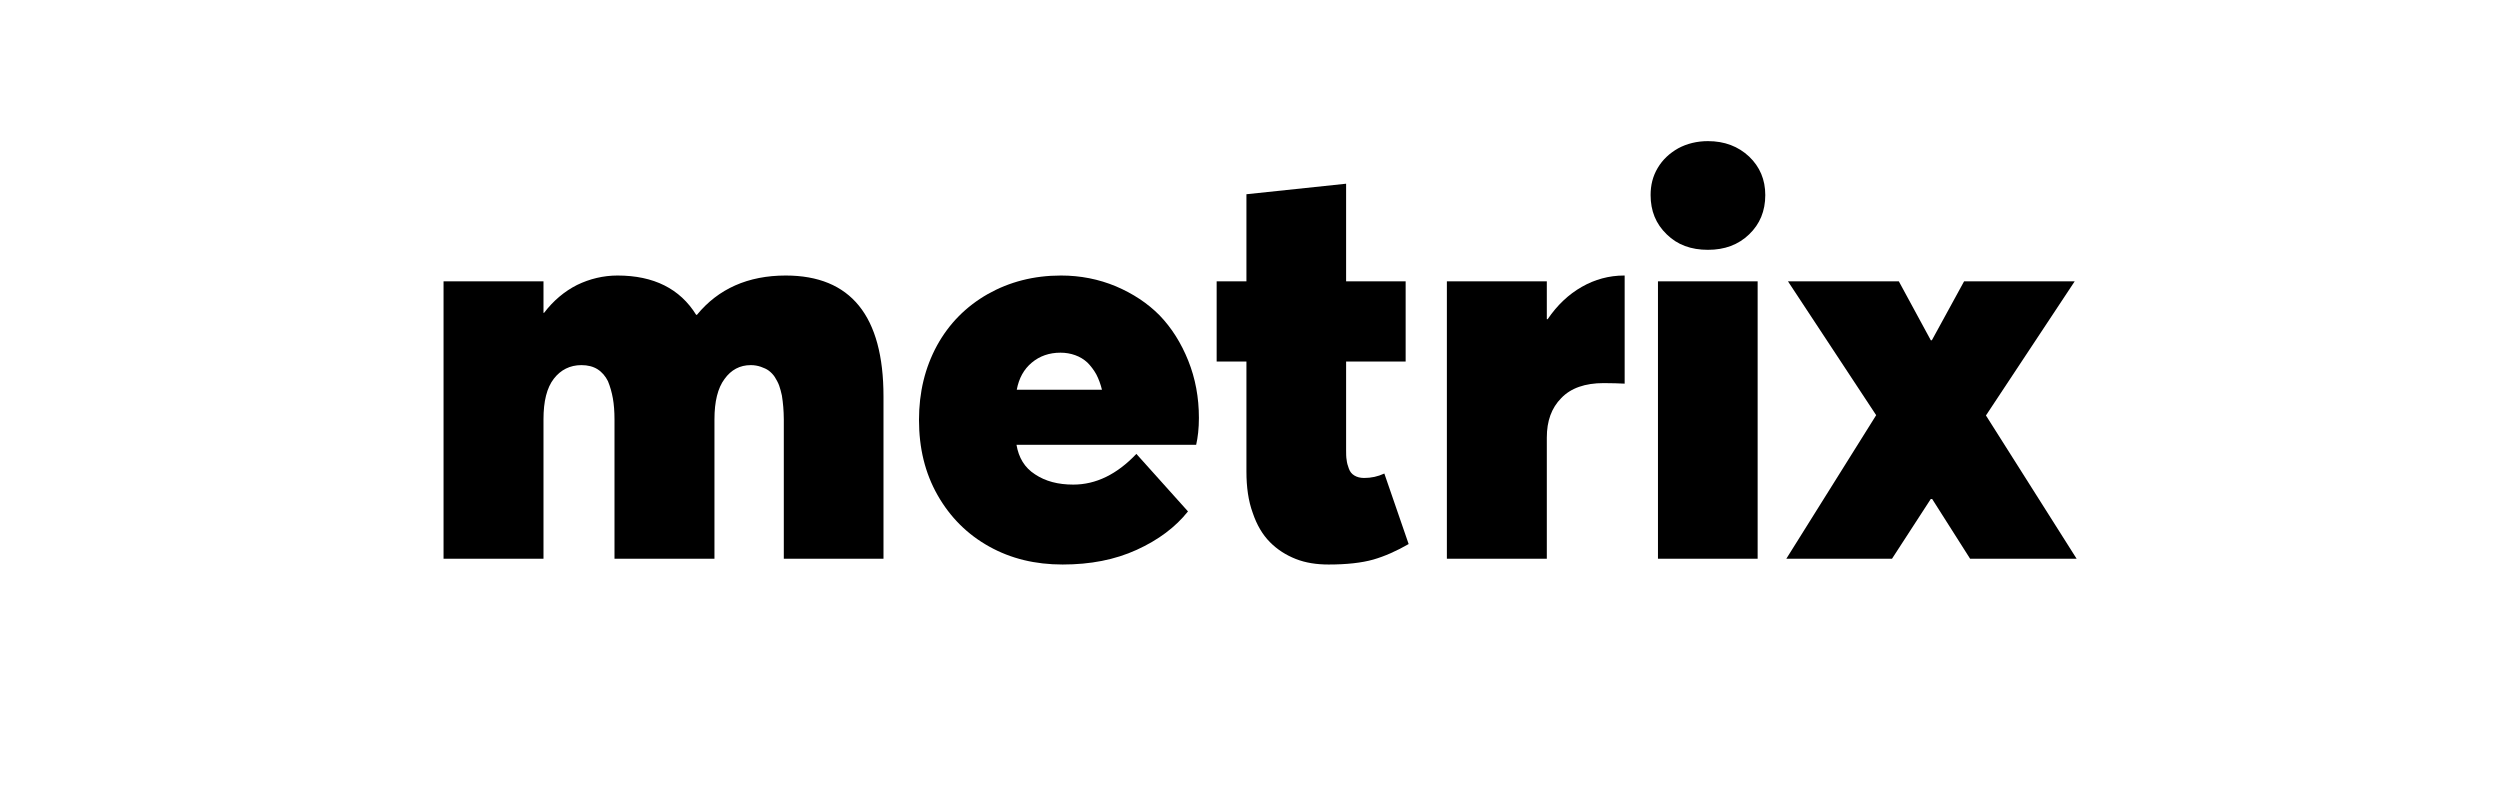
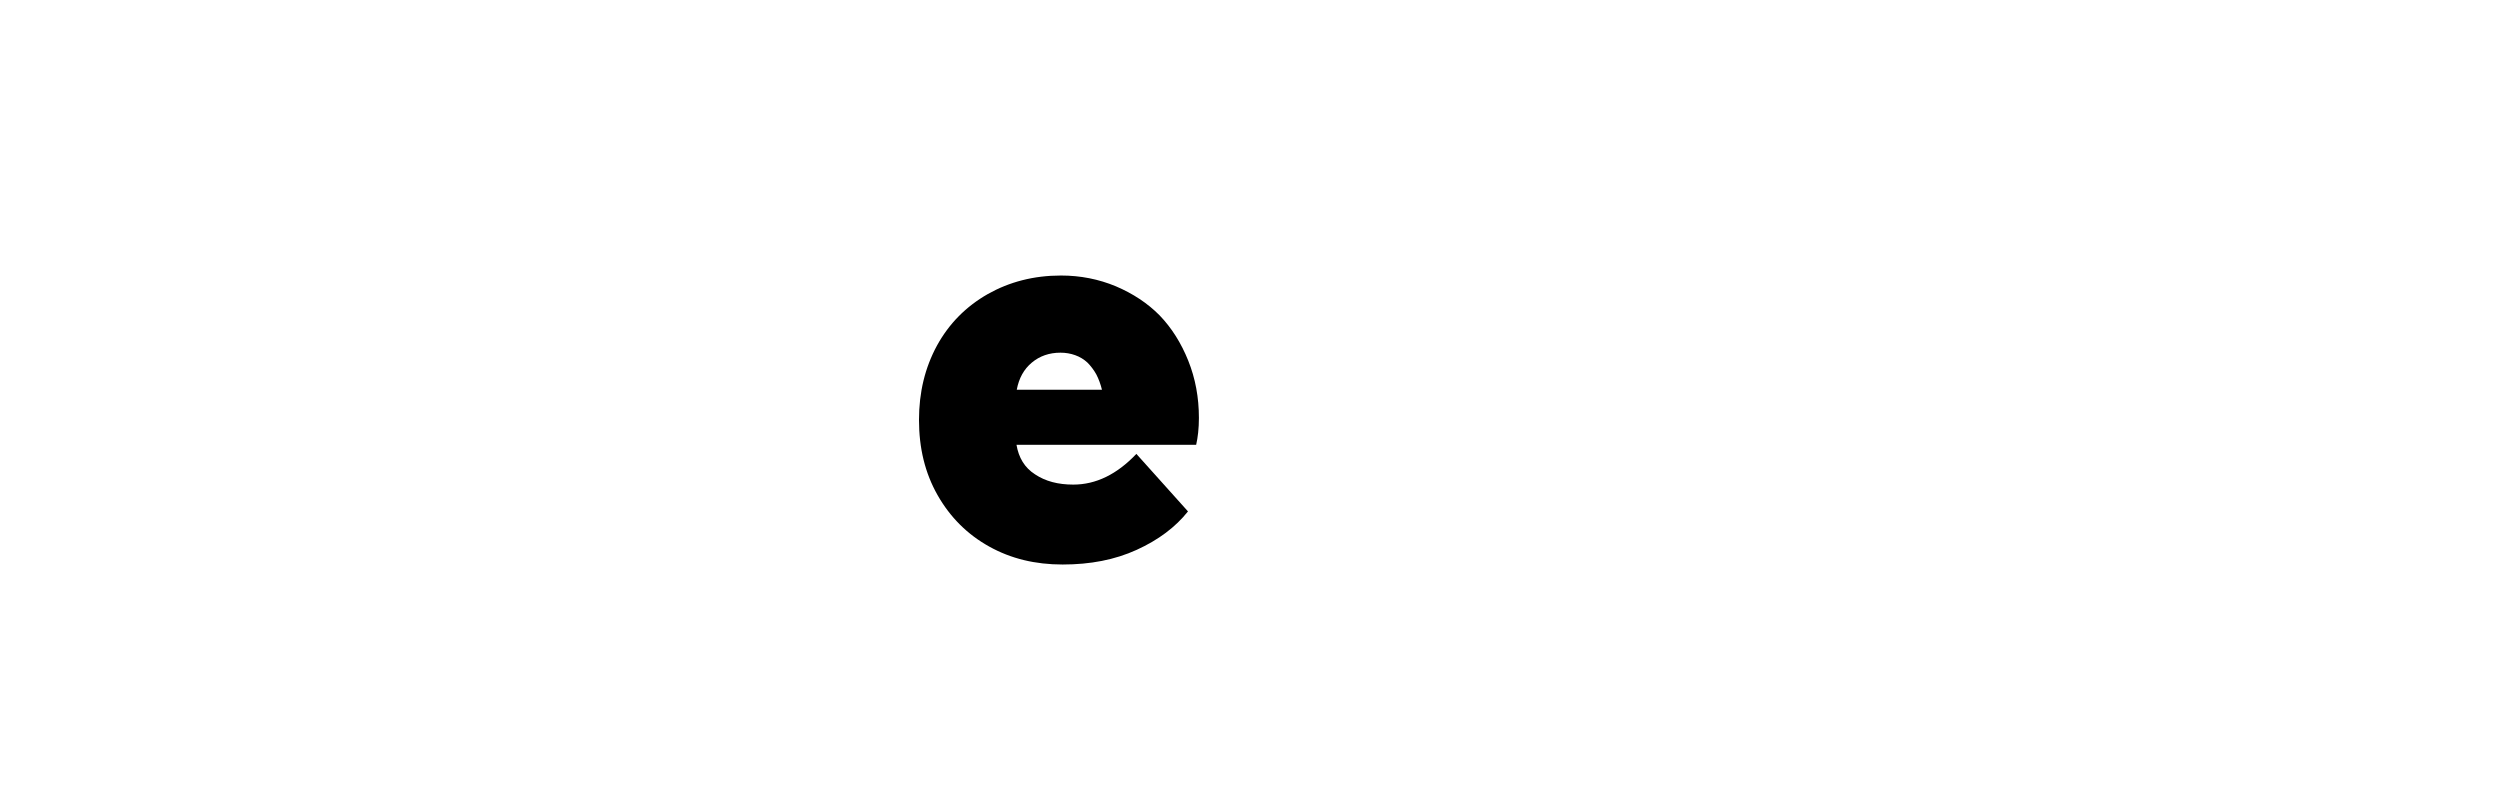
<svg xmlns="http://www.w3.org/2000/svg" width="124" height="40" viewBox="0 0 124 40" fill="none">
-   <path d="M38.972 13.666C37.103 13.666 35.626 14.325 34.57 15.614H34.529C33.73 14.325 32.43 13.666 30.628 13.666C29.924 13.666 29.247 13.831 28.624 14.133C28 14.448 27.445 14.914 26.985 15.518H26.957V13.954H22V27.712H26.957V20.799C26.957 19.907 27.12 19.235 27.472 18.782C27.811 18.344 28.271 18.11 28.84 18.11C29.152 18.11 29.423 18.179 29.64 18.316C29.856 18.453 30.032 18.659 30.154 18.906C30.262 19.167 30.344 19.455 30.398 19.756C30.452 20.058 30.479 20.415 30.479 20.799V27.712H35.437V20.799C35.437 19.921 35.599 19.249 35.938 18.796C36.263 18.344 36.697 18.11 37.238 18.11C37.414 18.11 37.577 18.138 37.739 18.193C37.889 18.248 38.024 18.302 38.132 18.385C38.241 18.467 38.349 18.577 38.43 18.7C38.511 18.837 38.593 18.974 38.647 19.125C38.701 19.276 38.742 19.441 38.782 19.619C38.809 19.811 38.837 19.989 38.85 20.182C38.864 20.374 38.877 20.579 38.877 20.799V27.712H43.821V19.66C43.821 15.669 42.196 13.666 38.972 13.666Z" fill="black" />
  <path d="M59.466 20.73C59.466 19.715 59.29 18.769 58.938 17.891C58.586 17.013 58.111 16.259 57.515 15.641C56.919 15.038 56.188 14.558 55.348 14.201C54.495 13.845 53.587 13.666 52.626 13.666C51.271 13.666 50.066 13.982 48.995 14.585C47.912 15.203 47.072 16.053 46.476 17.137C45.88 18.234 45.582 19.455 45.582 20.826C45.582 22.225 45.88 23.46 46.503 24.557C47.126 25.654 47.98 26.505 49.063 27.108C50.147 27.712 51.352 28 52.707 28C54.075 28 55.294 27.767 56.378 27.273C57.461 26.779 58.301 26.148 58.924 25.366L56.364 22.513C55.402 23.528 54.359 24.036 53.235 24.036C52.477 24.036 51.853 23.871 51.339 23.528C50.824 23.199 50.526 22.705 50.418 22.061H59.33C59.412 21.704 59.466 21.252 59.466 20.73ZM52.599 17.493C52.856 17.493 53.1 17.534 53.33 17.617C53.56 17.699 53.763 17.822 53.94 17.987C54.102 18.151 54.251 18.344 54.373 18.563C54.495 18.796 54.59 19.057 54.657 19.331H50.431C50.54 18.755 50.783 18.316 51.176 17.987C51.569 17.658 52.043 17.493 52.599 17.493Z" fill="black" />
-   <path d="M65.9 28C66.794 28 67.539 27.918 68.121 27.753C68.69 27.588 69.273 27.328 69.869 26.985L68.663 23.487C68.338 23.638 68.013 23.707 67.661 23.707C67.471 23.707 67.308 23.666 67.173 23.583C67.038 23.501 66.956 23.391 66.902 23.24C66.848 23.103 66.807 22.952 66.794 22.815C66.767 22.678 66.767 22.5 66.767 22.308V17.932H69.72V13.954H66.767V9.112L61.823 9.634V13.954H60.346V17.932H61.823V23.391C61.823 24.159 61.918 24.845 62.134 25.435C62.337 26.038 62.622 26.519 62.988 26.889C63.353 27.259 63.787 27.534 64.274 27.726C64.762 27.918 65.304 28 65.9 28Z" fill="black" />
-   <path d="M80.556 13.666C79.811 13.666 79.106 13.858 78.456 14.229C77.806 14.599 77.237 15.134 76.763 15.833H76.722V13.954H71.765V27.712H76.722V21.704C76.722 20.881 76.953 20.236 77.44 19.743C77.914 19.249 78.619 19.002 79.54 19.002C79.96 19.002 80.312 19.016 80.583 19.029V13.666H80.556Z" fill="black" />
-   <path d="M84.714 12.391C85.54 12.391 86.218 12.144 86.759 11.623C87.288 11.115 87.558 10.47 87.558 9.675C87.558 8.907 87.288 8.276 86.759 7.768C86.218 7.261 85.54 7 84.714 7C84.172 7 83.671 7.123 83.238 7.357C82.804 7.604 82.466 7.919 82.222 8.331C81.978 8.742 81.87 9.181 81.87 9.675C81.87 10.457 82.127 11.101 82.669 11.623C83.197 12.144 83.874 12.391 84.714 12.391ZM82.235 27.712H87.179V13.954H82.235V27.712Z" fill="black" />
-   <path d="M97.717 27.712H103L98.503 20.607L102.905 13.954H97.419L95.821 16.876H95.767L94.182 13.954H88.683L93.058 20.593L88.602 27.712H93.844L95.767 24.749H95.835L97.717 27.712Z" fill="black" />
</svg>